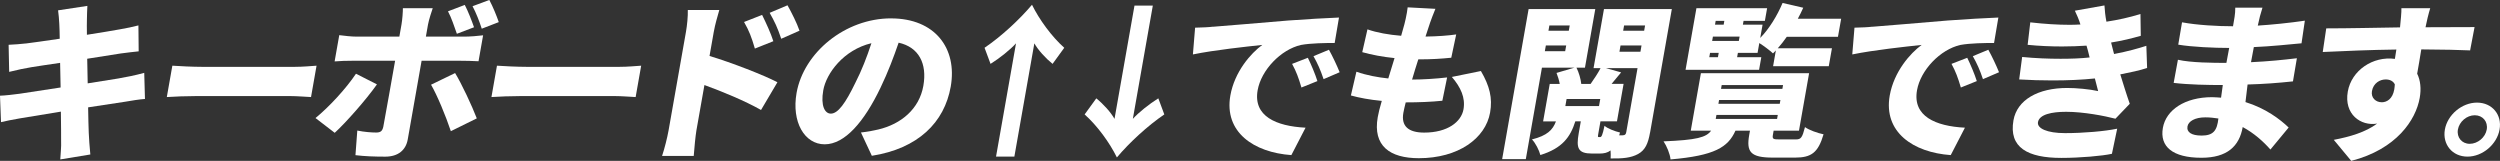
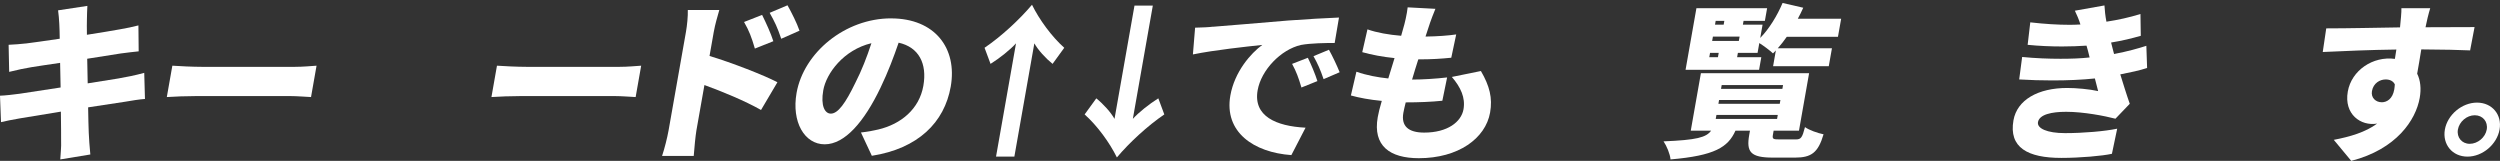
<svg xmlns="http://www.w3.org/2000/svg" id="_レイヤー_2" data-name="レイヤー 2" viewBox="0 0 759.66 48.89">
  <rect x="0" y="0" width="759.66" height="48.89" fill="#333333" stroke="none" />
  <defs>
    <style>
      .cls-1 {
        fill: #fff;
        stroke-width: 0px;
      }
    </style>
  </defs>
  <g id="_素材" data-name="素材">
    <g>
      <path class="cls-1" d="m7.81,13.22c1.82-.25,5.81-.75,10.34-1.45-.04-3.24-.15-6.04-.5-8.63l8.9-1.35c-.03,1.05-.16,2.94-.14,4.24-.04.8-.02,2.39,0,4.54,4.33-.7,8.18-1.3,9.97-1.65,1.83-.3,4.19-.8,5.68-1.2l.08,7.88c-1.33.1-3.78.45-5.48.65l-10.16,1.6.15,7.48c7.67-1.25,11.44-1.65,17.18-3.19l.22,7.93c-1.59.1-4.04.5-6.08.85-2.49.35-6.61,1-11.19,1.7.13,7.04.16,8.88.67,14.32l-9.13,1.5c.11-2.04.33-3.89.25-5.44.03-1.6-.03-4.99-.07-9.08-5.32.85-10.12,1.65-12.42,2.04-2.46.45-4.45.8-5.77,1.15l-.31-8.03c1.53-.05,4.16-.35,5.98-.6,2.45-.4,7.18-1.1,12.44-1.9l-.15-7.48c-7.96,1.2-9.86,1.35-15.48,2.74l-.17-8.23c1.84-.1,3.53-.2,5.19-.4Z" />
      <path class="cls-1" d="m52.36,19.96c2.05.15,6.32.35,8.96.35h28.32c2.43,0,5.01-.25,6.55-.35l-1.68,9.53c-1.36-.05-4.2-.3-6.43-.3h-28.32c-3.04,0-6.92.15-9.07.3l1.68-9.53Z" />
-       <path class="cls-1" d="m108.17,22.4l6.37,3.24c-3.31,4.69-9.45,11.62-12.83,14.72l-5.84-4.49c4.14-3.39,9.27-8.93,12.3-13.47Zm-5.08-11.72c1.59.2,3.67.45,5.29.45h12.97l.65-3.69c.26-1.45.44-3.94.42-4.94h9.07c-.28.75-1.19,3.59-1.43,4.94l-.65,3.69h11.7c1.62,0,4.19-.2,5.69-.4l-1.39,7.88c-1.76-.1-4.03-.15-5.55-.15h-11.75l-4.21,23.9c-.56,3.19-2.85,5.24-6.85,5.24-3.14,0-6.21-.1-9.04-.45l.56-7.48c2.15.45,4.45.6,5.72.6,1.37,0,1.9-.45,2.19-1.8.33-1.6,3.1-17.31,3.58-20.01h-12.97c-1.57,0-3.86.05-5.41.2l1.41-7.98Zm35.2,11.52c2.04,3.34,5.13,9.98,6.59,13.77l-7.88,3.89c-1.56-4.64-4.15-10.93-6.02-14.12l7.31-3.54Zm2.94-20.71c1.02,1.95,2.17,4.94,2.81,6.79l-5.21,1.99c-.75-2.09-1.63-4.84-2.7-6.83l5.11-1.95Zm7.46-1.5c1.07,2,2.27,4.94,2.87,6.73l-5.17,2c-.69-2.15-1.73-4.84-2.8-6.83l5.1-1.9Z" />
      <path class="cls-1" d="m151,19.96c2.05.15,6.32.35,8.96.35h28.32c2.43,0,5.01-.25,6.55-.35l-1.68,9.53c-1.36-.05-4.2-.3-6.43-.3h-28.32c-3.04,0-6.92.15-9.07.3l1.68-9.53Z" />
      <path class="cls-1" d="m203.15,39.66l5.29-29.98c.35-2,.62-4.69.56-6.64h9.57c-.55,1.95-1.25,4.24-1.68,6.64l-1.29,7.33c6.78,2.04,16.41,5.79,20.63,7.98l-4.98,8.43c-4.93-2.79-11.87-5.64-17.2-7.58l-2.44,13.82c-.25,1.45-.65,5.44-.81,7.73h-9.62c.74-2.2,1.59-5.59,1.97-7.73Zm28.43-35.12c1.16,2.34,2.66,5.59,3.41,7.98l-5.61,2.24c-1.05-3.54-1.7-5.29-3.29-8.08l5.49-2.15Zm7.71-2.94c1.23,2.2,2.85,5.39,3.65,7.73l-5.55,2.45c-1.2-3.54-1.98-5.14-3.52-7.88l5.42-2.29Z" />
      <path class="cls-1" d="m270.77,5.59c13.32,0,20.18,9.08,18.12,20.75-1.92,10.88-9.95,18.81-23.97,21l-3.31-7.08c2.22-.25,3.69-.55,5.22-.9,7.03-1.65,12.51-6.29,13.74-13.27,1.21-6.83-1.42-11.77-7.51-13.12-1.46,4.24-3.19,8.88-5.5,13.67-4.97,10.38-10.84,17.21-16.97,17.21s-10.1-6.79-8.54-15.62c2.16-12.22,14.73-22.65,28.72-22.65Zm-18.32,28.94c2.18,0,4.45-3.14,7.49-9.43,1.85-3.59,3.51-7.83,4.85-11.97-8.41,2-13.72,9.13-14.63,14.32-.83,4.69.47,7.08,2.3,7.08Z" />
      <path class="cls-1" d="m313.59,1.45c2.2,4.49,5.95,9.63,9.8,13.07l-3.55,4.89c-2.17-1.75-4.42-4.24-5.54-6.24l-6.07,34.42h-5.57l6.07-34.42c-1.82,2-4.95,4.49-7.74,6.24l-1.82-4.89c5.07-3.44,10.63-8.58,14.41-13.07Z" />
      <path class="cls-1" d="m333.12,29.88c2.17,1.75,4.42,4.24,5.54,6.24l6.07-34.42h5.57l-6.07,34.42c1.82-2,4.95-4.49,7.74-6.24l1.82,4.89c-5.06,3.44-10.63,8.58-14.41,13.07-2.2-4.49-5.95-9.63-9.8-13.07l3.55-4.89Z" />
      <path class="cls-1" d="m368.58,8.13c4.83-.4,13.15-1.05,22.93-1.9,5.39-.4,11.53-.75,15.36-.9l-1.31,7.73c-2.74,0-7.25.05-10.24.6-6.12,1.4-12.09,7.63-13.17,13.77-1.39,7.88,5.62,10.92,14.56,11.37l-4.31,8.33c-11.41-.8-20.5-6.98-18.54-18.11,1.28-7.23,6.21-12.82,9.7-15.37-4.65.5-14.56,1.55-21.08,2.89l.67-8.13c2.14-.05,4.38-.15,5.42-.3Zm28.83,9.43c.97,1.95,2.29,5.09,2.9,7.08l-4.85,1.95c-.89-2.99-1.54-4.79-2.84-7.18l4.78-1.85Zm6.41-2.44c1.04,1.85,2.48,4.89,3.25,6.83l-4.88,2.1c-1-2.94-1.77-4.64-3.07-6.98l4.7-1.95Z" />
      <path class="cls-1" d="m412.18,21.8c3.15,1.1,6.44,1.7,9.67,2.04.22-.65,1.69-5.54,1.9-6.19-3.54-.35-6.97-1-9.81-1.8l1.58-6.93c2.81,1,6.5,1.65,10.24,1.95.77-2.64,1.26-4.29,1.74-6.99.1-.55.19-1.1.24-1.65l8.43.45c-1.51,3.69-1.8,4.74-3.01,8.43,3.66-.05,6.99-.3,9.33-.65l-1.5,7.08c-3.04.3-5.81.5-10.02.5-.66,2-1.29,4.14-1.89,6.14,3.14,0,7.19-.25,10.65-.65l-1.45,7.08c-3.35.35-7.23.5-11.13.5-.33,1.3-.57,2.39-.72,3.19-.7,3.99,1.48,5.99,6.34,5.99,7.09,0,11.26-3.24,11.94-7.08.62-3.54-.85-6.69-3.54-9.83l8.83-1.8c2.64,4.54,3.57,8.18,2.79,12.62-1.39,7.88-9.69,13.87-21.65,13.87-8.81,0-14.03-3.74-12.49-12.47.21-1.2.61-2.89,1.23-4.94-3.69-.35-6.87-.95-9.39-1.65l1.68-7.23Z" />
-       <path class="cls-1" d="m501.38,40.31c-.58,3.29-1.44,5.29-3.63,6.49-2.19,1.2-4.76,1.4-8.34,1.35.07-.7.02-1.55-.02-2.44-.88.7-1.99.95-3.31.95h-2.28c-4.31,0-4.89-1.6-4.08-6.19l.63-3.59h-1.67c-1.5,4.79-3.98,8.18-10.62,10.23-.36-1.4-1.48-3.69-2.56-4.74,4.61-1.15,6.34-2.89,7.3-5.49h-3.9l2.01-11.38h3.04c-.2-1.15-.6-2.34-.98-3.34l5.45-1.6h-9.88l-4.9,27.79h-7.19l8.04-45.6h20.26l-3.14,17.81h-2.58c.75,1.5,1.31,3.49,1.46,4.94h2.84c1.02-1.45,2.25-3.29,3.02-4.79h-2.13l3.17-17.96h20.62l-6.62,37.57Zm-25.78-24.75l.31-1.75h-6.18l-.31,1.75h6.18Zm-4.8-7.83l-.28,1.6h6.18l.28-1.6h-6.18Zm4.85,24.5h10.23l.38-2.15h-10.23l-.38,2.15Zm17.43,8.88c.66,0,.96-.25,1.08-.95l3.43-19.46h-9.62l4.63,1.3c-1.03,1.25-2,2.44-2.9,3.49h3.65l-2.01,11.38h-5.02l-.62,3.54c-.2,1.15-.22,1.25.13,1.25h.35c.46,0,.74-.45,1.37-3.44.92.85,3.2,1.7,4.71,2.05l-.25.85h1.06Zm-.99-25.39h6.38l.33-1.9h-6.38l-.33,1.9Zm1.41-7.98l-.28,1.6h6.38l.28-1.6h-6.38Z" />
      <path class="cls-1" d="m545.73,42.36c1.52,0,1.92-.55,2.74-3.74,1.21.9,3.88,1.84,5.64,2.19-1.64,5.59-3.73,7.08-8.65,7.08h-6.74c-6.79,0-8.11-1.7-7.2-6.88l.23-1.3h-4.41c-2.26,5.04-6.3,7.58-19.73,8.73-.12-1.6-1.19-4.14-2.12-5.49,10.05-.4,12.98-1.2,14.45-3.24h-6.18l3.08-17.46h32.88l-3.08,17.46h-7.7l-.22,1.25c-.23,1.3.11,1.4,1.98,1.4h5.02Zm-11.21-21.15h-22.34l3.3-18.71h21.48l-.68,3.84h-6.48l-.2,1.15h5.98l-.71,4.04c2.72-2.79,5.14-6.73,6.79-10.63l6.28,1.45c-.5,1.1-1.05,2.25-1.65,3.34h13.17l-.97,5.49h-15.55c-.88,1.25-1.8,2.44-2.74,3.49h16.46l-.96,5.44h-16.92l.84-4.79c-.31.3-.56.6-.87.9-.91-.85-2.75-2.25-4.16-3.14l-.53,2.99h-5.98l-.23,1.3h7.35l-.68,3.84Zm-15.13-3.84h2.63l.23-1.3h-2.63l-.23,1.3Zm1.1-6.24l-.23,1.3h8.11l.23-1.3h-8.11Zm.84-4.79l-.2,1.15h2.63l.2-1.15h-2.63Zm.02,29.79h18.64l.21-1.2h-18.64l-.21,1.2Zm.81-4.59h18.64l.2-1.15h-18.64l-.2,1.15Zm.8-4.54h18.64l.2-1.15h-18.64l-.2,1.15Z" />
-       <path class="cls-1" d="m568.94,8.13c4.83-.4,13.15-1.05,22.93-1.9,5.39-.4,11.53-.75,15.36-.9l-1.31,7.73c-2.74,0-7.25.05-10.24.6-6.12,1.4-12.09,7.63-13.17,13.77-1.39,7.88,5.62,10.92,14.56,11.37l-4.31,8.33c-11.41-.8-20.5-6.98-18.54-18.11,1.28-7.23,6.21-12.82,9.7-15.37-4.65.5-14.56,1.55-21.08,2.89l.67-8.13c2.14-.05,4.38-.15,5.42-.3Zm28.83,9.43c.97,1.95,2.29,5.09,2.91,7.08l-4.85,1.95c-.89-2.99-1.54-4.79-2.84-7.18l4.78-1.85Zm6.41-2.44c1.04,1.85,2.48,4.89,3.25,6.83l-4.88,2.1c-1-2.94-1.77-4.64-3.08-6.98l4.7-1.95Z" />
      <path class="cls-1" d="m626.13,17.86c3.14,0,6.1-.1,8.83-.4-.29-1.25-.59-2.39-.94-3.59-2.31.15-4.81.25-7.44.25-3.39,0-6.96-.15-10.45-.5l.8-6.83c4.37.5,8.33.75,12.03.75,1.11,0,2.14-.05,3.21-.1-.52-1.65-1.03-2.79-1.69-4.19l8.99-1.6c.09,1.5.25,3.19.6,4.94,3.59-.55,7.02-1.3,10.34-2.34l.1,6.63c-2.83.8-5.63,1.5-9.02,2.04.29,1.25.58,2.2.9,3.49,4.19-.8,7.34-1.7,9.81-2.49l.23,6.73c-2.21.75-5.1,1.35-8.15,1.95.81,2.59,1.87,6.08,2.88,8.93l-4.35,4.54c-3.29-.85-9.66-2.1-14.98-2.1-4.41,0-8.14.8-8.56,3.14-.33,1.9,2.75,3.34,8.23,3.34s12.05-.55,15.84-1.35l-1.6,7.63c-2.9.65-9.74,1.25-15.37,1.25-10.23,0-16.01-3.14-14.55-11.42,1.1-6.24,7.51-9.83,16.32-9.83,2.79,0,6.73.35,9.41.95-.03-.1-.94-3.59-.99-3.84-3.82.4-8.26.6-12.87.6-3.34,0-6.82-.1-10.13-.3l.9-6.83c4.08.4,8.01.55,11.66.55Z" />
-       <path class="cls-1" d="m672.19,29.53c.91,0,1.81.1,2.71.15.04-.2.49-3.64.53-3.84-4.41,0-10.32-.1-14.93-.65l1.29-7.03c3.89.9,10.78.95,14.73.95.03-.15.82-4.34.85-4.54-4.61,0-11.35-.3-15.48-1l1.15-6.79c4.56.85,10.78,1.2,15.49,1.2.35-2,.71-3.74.69-5.64h8.26c-.54,1.65-1.02,3.49-1.42,5.44,4-.25,9.66-.8,14.3-1.5l-1.01,6.88c-3.29.3-9.44.95-14.49,1.15-.04.2-.83,4.44-.86,4.59,5.41-.25,9.75-.7,13.94-1.2l-1.19,7.03c-4.7.5-8.75.8-13.79.95-.21,1.75-.43,3.59-.64,5.34,6.15,1.9,10.53,5.24,13.12,7.73l-5.54,6.69c-2.2-2.49-5-4.99-8.42-6.83-1.03,5.84-4.73,9.33-12.54,9.33-8.76,0-12.72-3.39-11.72-9.08.96-5.44,6.66-9.33,14.97-9.33Zm-3.27,11.67c3.6,0,4.76-1.45,5.17-5.19-1.28-.2-2.62-.35-3.99-.35-3.14,0-5.12,1.2-5.4,2.74-.32,1.8,1.28,2.79,4.22,2.79Z" />
      <path class="cls-1" d="m729.28,8.33c.2-2,.48-4.74.42-5.84h8.76c-.45,1.4-1.18,4.39-1.43,5.79,4.96,0,10.34-.05,14.9-.05l-1.35,7.08c-3.11-.15-8.06-.25-14.84-.3-.39,2.49-.86,5.19-1.25,7.38,1.01,2.04,1.27,4.59.77,7.38-1.18,6.68-7.05,15.57-20.8,19.11l-5.31-6.39c4.98-.95,9.68-2.34,13.18-4.94-4.96.85-10.14-2.84-8.92-9.73,1.13-6.44,7.63-10.83,14.31-9.93l.45-2.84c-7.97.1-15.88.45-22.37.75l1.06-7.18c6.59,0,15.44-.2,22.39-.3Zm-5.58,22.75c1.57,0,3.32-1,3.83-3.89.09-.5.12-1,.17-1.55-.48-1-1.51-1.5-2.78-1.5-1.72,0-3.74,1.1-4.17,3.54-.36,2.05,1.18,3.39,2.95,3.39Z" />
      <path class="cls-1" d="m752.67,31.18c4.61,0,7.66,3.69,6.86,8.18-.79,4.49-5.15,8.23-9.76,8.23s-7.65-3.74-6.86-8.23c.79-4.49,5.19-8.18,9.75-8.18Zm-2.21,12.52c2.43,0,4.75-1.95,5.17-4.34s-1.21-4.34-3.64-4.34-4.7,1.95-5.12,4.34,1.21,4.34,3.59,4.34Z" />
    </g>
  </g>
</svg>